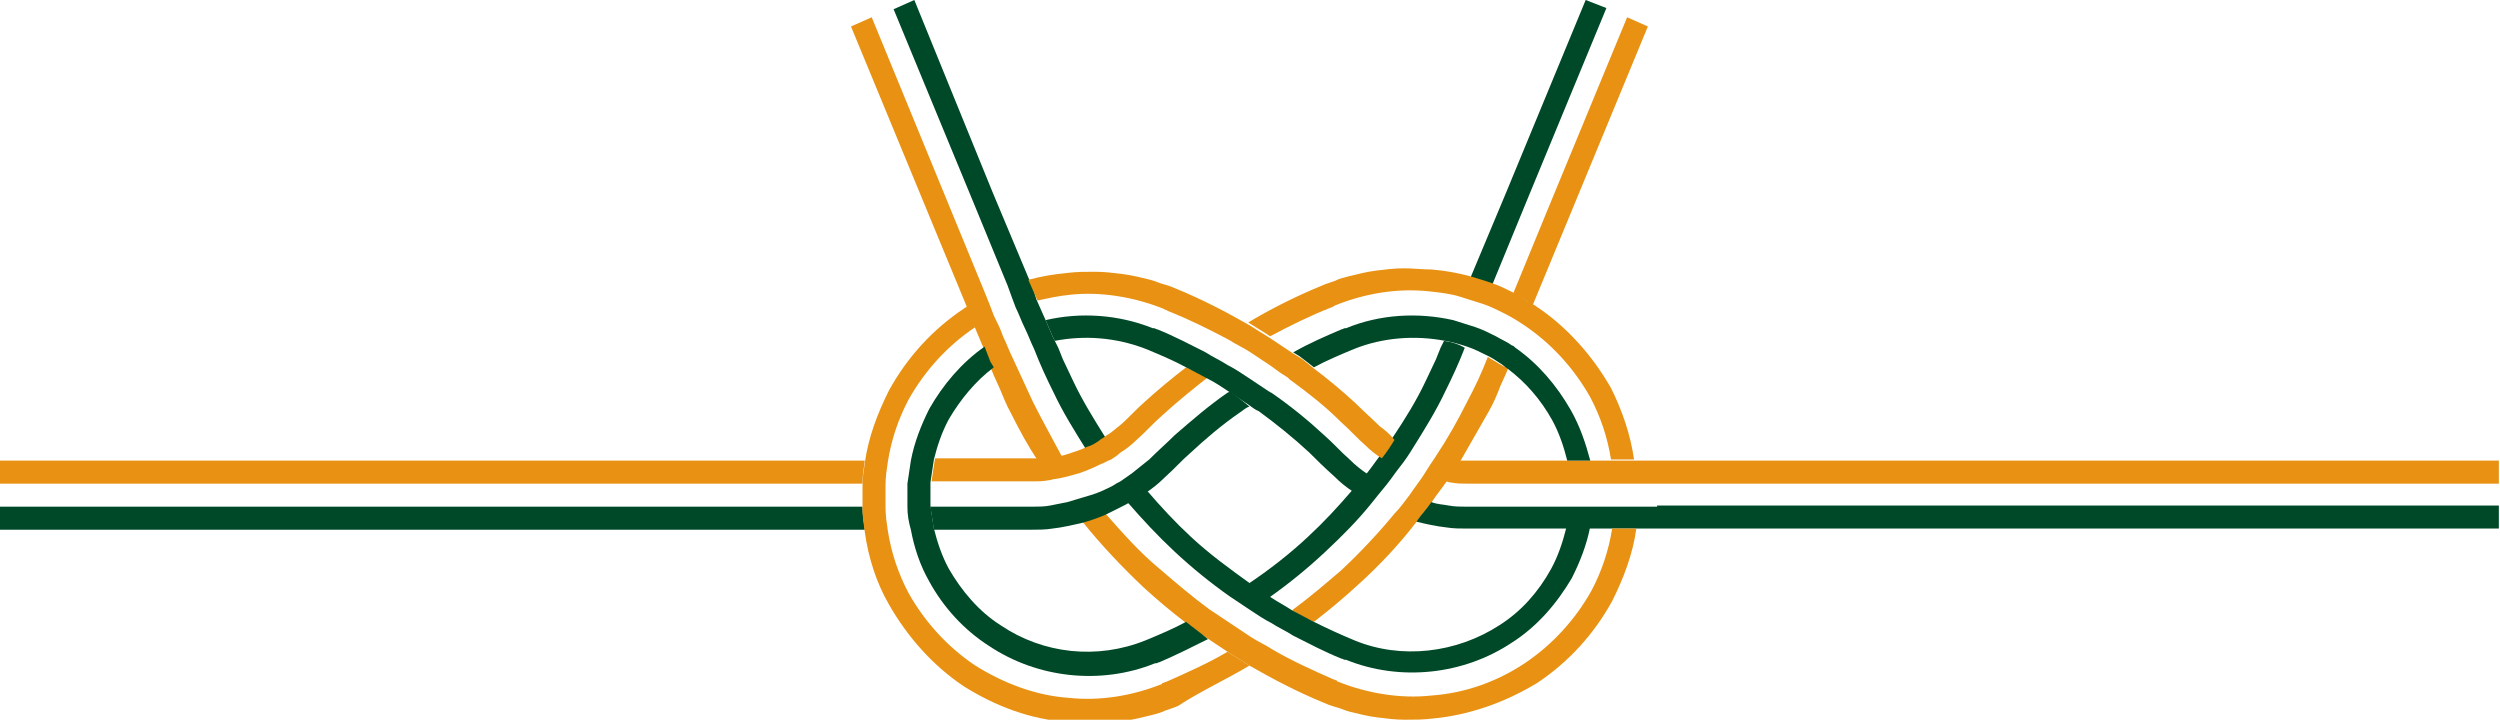
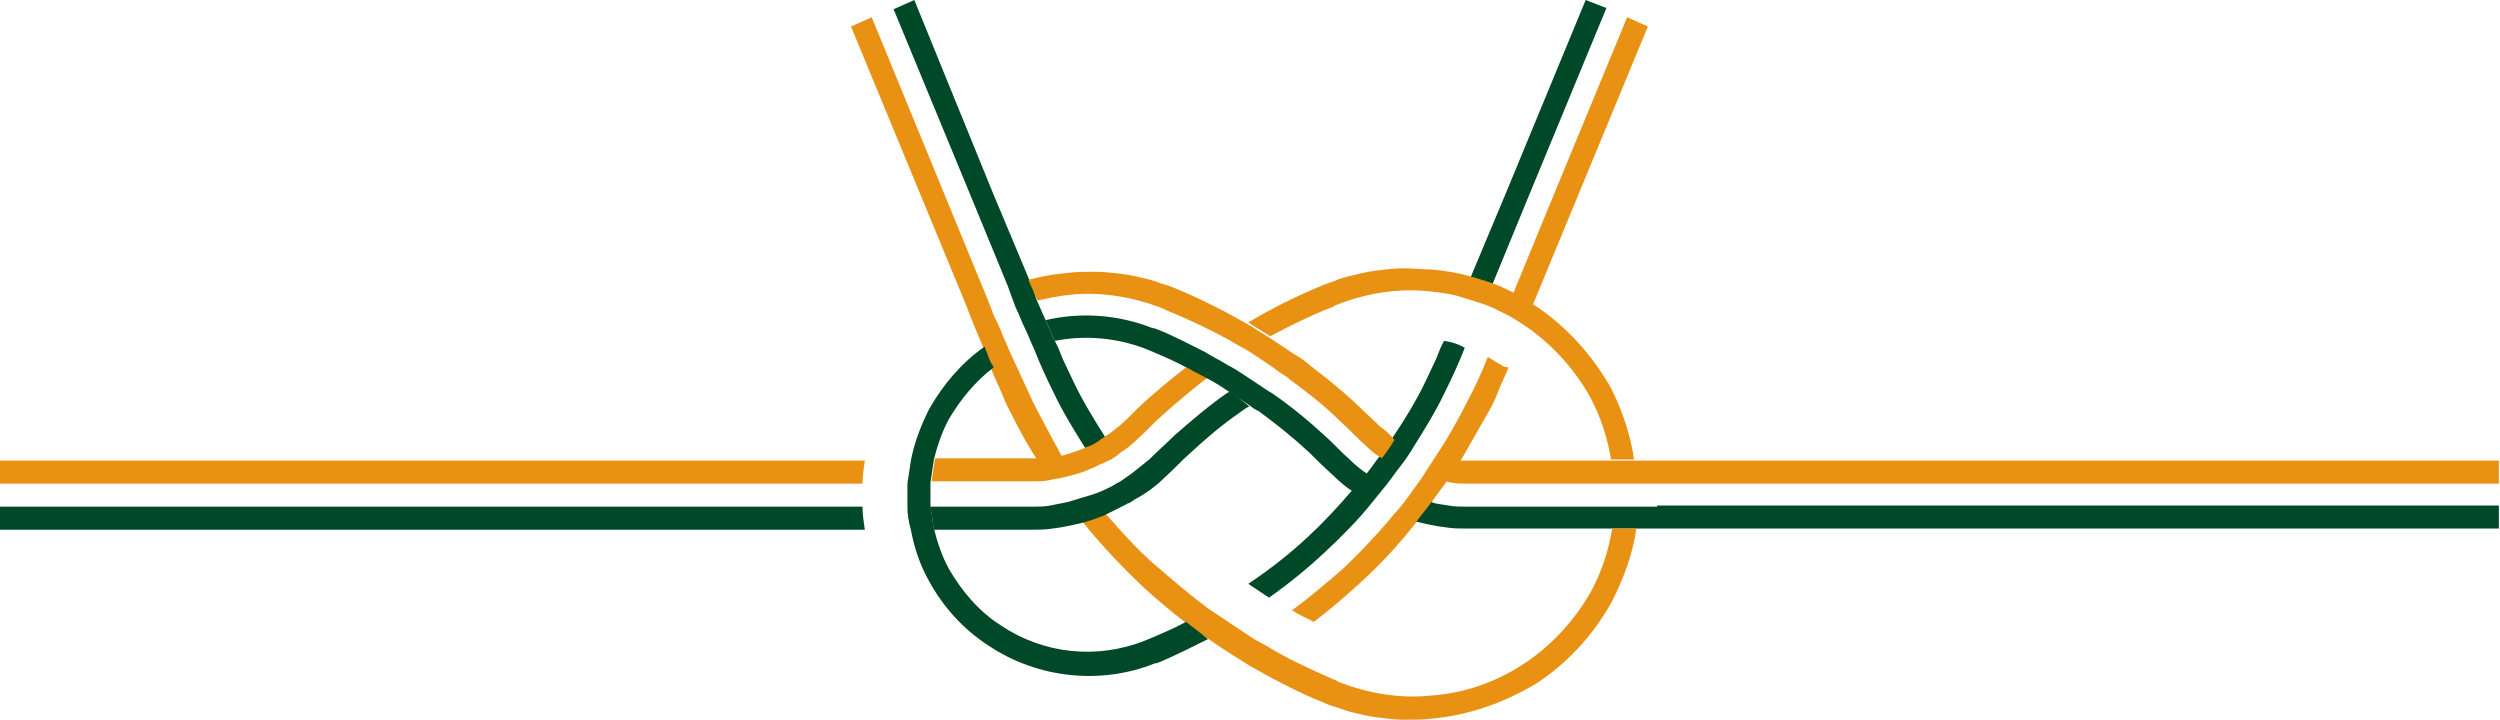
<svg xmlns="http://www.w3.org/2000/svg" version="1.1" id="レイヤー_1" x="0px" y="0px" viewBox="0 0 217.1 62.5" style="enable-background:new 0 0 217.1 62.5;" xml:space="preserve">
  <style type="text/css">
	.st0{fill:#004928;}
	.st1{fill:#E89112;}
</style>
  <g>
    <path class="st0" d="M132.6,17.4l6.9-16.7L137.7,0l-6.9,16.7l-3.1,7.4c0.6,0.2,1.3,0.4,1.9,0.6L132.6,17.4z" />
    <path class="st0" d="M100.2,57.5C100.2,57.5,100.2,57.5,100.2,57.5C100.2,57.5,100.2,57.5,100.2,57.5L100.2,57.5z" />
    <path class="st1" d="M131.4,25.5c0.6,0.3,1.2,0.6,1.7,1l3.1-7.5l6.9-16.7l-1.8-0.8l-6.9,16.7L131.4,25.5z" />
    <path class="st0" d="M101.4,26.8c-0.1,0-0.2-0.1-0.2-0.1C101.2,26.7,101.3,26.8,101.4,26.8L101.4,26.8z" />
    <path class="st0" d="M125.4,29.6l-0.3,0.6l-0.4,1c-0.3,0.6-0.6,1.3-0.9,1.9c-0.8,1.7-1.8,3.3-2.8,4.8c-0.4,0.5-0.7,1.1-1.1,1.6   c-0.4,0.5-0.8,1.1-1.2,1.6c-0.4,0.5-0.8,1-1.3,1.5c-1.2,1.4-2.4,2.7-3.8,4c-1.6,1.5-3.4,2.9-5.2,4.1c0.6,0.4,1.2,0.8,1.8,1.2   c1.7-1.2,3.3-2.5,4.8-3.9c1.5-1.4,2.9-2.8,4.1-4.3c0.4-0.5,0.8-1,1.3-1.6c0.4-0.5,0.8-1.1,1.2-1.6c0.4-0.5,0.8-1.1,1.1-1.6   c1-1.6,2-3.2,2.8-4.9c0.6-1.2,1.2-2.5,1.7-3.8C126.7,29.9,126.1,29.7,125.4,29.6z" />
    <path class="st1" d="M130.2,31.6c-0.3-0.2-0.7-0.4-1-0.6c-0.5,1.3-1.1,2.6-1.8,3.9c-0.8,1.6-1.7,3.2-2.7,4.7   c-0.4,0.6-0.8,1.2-1.1,1.7c-0.4,0.6-0.8,1.1-1.2,1.7c-0.4,0.5-0.8,1.1-1.3,1.6c-1.4,1.7-3,3.4-4.6,4.9c-1.4,1.2-2.8,2.4-4.3,3.5   c0.6,0.4,1.3,0.7,1.9,1c1.3-1,2.5-2,3.7-3.1c1.9-1.7,3.7-3.6,5.3-5.7c0.4-0.6,0.9-1.1,1.3-1.7c0.4-0.6,0.9-1.2,1.3-1.8   c0.4-0.6,0.8-1.2,1.2-1.8c0.8-1.4,1.6-2.8,2.4-4.2c0.4-0.7,0.7-1.4,1-2.2l0.5-1.1l0.2-0.5C130.6,31.9,130.4,31.7,130.2,31.6z" />
    <path class="st1" d="M100.2,28.5L100.2,28.5c0,0,0.1,0,0.1,0C100.3,28.5,100.2,28.5,100.2,28.5z" />
    <path class="st0" d="M143.9,44h-1.7h-2h-2h-2h-4.3h-3l-1.5,0c-0.5,0-1.1,0-1.6-0.1c-0.5-0.1-1-0.1-1.5-0.3   c-0.4,0.6-0.9,1.1-1.3,1.7c0.8,0.2,1.7,0.4,2.6,0.5c0.6,0.1,1.2,0.1,1.8,0.1l1.5,0h3h4h2h2h2h2h73.1v-2H143.9z" />
    <path class="st0" d="M93.2,33.1c-0.3-0.6-0.6-1.3-0.9-1.9l-0.4-1l-0.3-0.6l-0.2-0.4l-0.6-1.4l-0.8-1.8L89.7,25l-0.4-0.9l-3.1-7.4   L79.4,0l-1.8,0.8l6.9,16.7l3,7.3l0.4,1.1c0.1,0.3,0.2,0.5,0.3,0.8c0.3,0.6,0.5,1.2,0.8,1.8c0.3,0.6,0.5,1.2,0.8,1.8   c0.5,1.3,1.1,2.6,1.7,3.8c0.8,1.7,1.8,3.3,2.8,4.9c0.3-0.2,0.7-0.3,1-0.5c0.2-0.1,0.5-0.3,0.7-0.5C95,36.4,94,34.8,93.2,33.1z" />
    <path class="st0" d="M116.9,57.5L116.9,57.5C116.8,57.5,116.8,57.5,116.9,57.5C116.8,57.5,116.8,57.5,116.9,57.5z" />
-     <path class="st0" d="M136,45.9c-0.3,1.2-0.7,2.4-1.3,3.5c-1.1,2-2.6,3.7-4.5,4.9c-3.7,2.4-8.5,3-12.6,1.3c-1.2-0.5-2.3-1-3.5-1.6   c-0.6-0.3-1.3-0.7-1.9-1c-0.6-0.4-1.2-0.7-1.8-1.1c-0.6-0.4-1.2-0.8-1.8-1.2c-1.8-1.3-3.6-2.6-5.2-4.1c-1.3-1.2-2.6-2.6-3.8-4   c-0.4,0.3-0.8,0.6-1.3,0.8c-0.1,0.1-0.3,0.1-0.4,0.2c1.3,1.5,2.7,3,4.1,4.3c1.5,1.4,3.1,2.7,4.8,3.9c0.6,0.4,1.2,0.8,1.8,1.2   c0.6,0.4,1.2,0.8,1.8,1.1c0.6,0.4,1.3,0.7,1.9,1.1c1.4,0.7,2.7,1.4,4.2,2c0.1,0,0.2,0.1,0.3,0.1c0,0,0,0,0.1,0   c4.7,1.9,10.2,1.3,14.4-1.5c2.2-1.4,3.9-3.4,5.2-5.6c0.7-1.4,1.3-2.9,1.6-4.5H136z" />
    <path class="st1" d="M89.7,34.9c-0.6-1.3-1.2-2.6-1.8-3.9c-0.3-0.6-0.5-1.2-0.8-1.8c-0.2-0.6-0.5-1.2-0.8-1.8   c-0.1-0.3-0.2-0.5-0.3-0.8l-0.4-1l-3-7.3L75.7,1.5l-1.8,0.8l6.9,16.7l3.1,7.5l0.3,0.8l0.4,1l0.8,1.9l0.5,1.3l0.2,0.6l0.2,0.5   l0.5,1.1c0.3,0.7,0.6,1.5,1,2.2c0.7,1.4,1.5,2.9,2.4,4.2c0.2,0,0.3,0,0.5,0c0.5-0.1,1.1-0.2,1.6-0.3C91.4,38.1,90.5,36.5,89.7,34.9   z" />
    <path class="st1" d="M140,45.9c-0.3,1.9-0.9,3.7-1.8,5.4c-1.4,2.5-3.4,4.7-5.8,6.3c-2.4,1.6-5.2,2.6-8.1,2.8   c-2.7,0.3-5.6-0.2-8.1-1.2l0,0c0,0-0.1,0-0.1-0.1c-0.1,0-0.2-0.1-0.3-0.1l0,0c-1.8-0.8-3.6-1.6-5.3-2.6c-0.6-0.4-1.3-0.7-1.9-1.1   c-0.6-0.4-1.2-0.8-1.8-1.2c-0.6-0.4-1.2-0.8-1.8-1.2c-1.5-1.1-2.9-2.3-4.3-3.5C99,48,97.5,46.3,96,44.6c-0.6,0.3-1.3,0.5-2,0.7   c1.6,2,3.4,3.9,5.3,5.7c1.2,1.1,2.4,2.1,3.7,3.1c0.6,0.4,1.2,0.9,1.8,1.3c0.6,0.4,1.2,0.8,1.8,1.2c0.6,0.4,1.3,0.8,1.9,1.2   c2.1,1.2,4.2,2.3,6.4,3.2l0,0c0.2,0.1,0.7,0.3,1.1,0.4c0.4,0.1,0.8,0.3,1.2,0.4c0.8,0.2,1.6,0.4,2.4,0.5c0.8,0.1,1.6,0.2,2.4,0.2   c0.8,0,1.6,0,2.4-0.1c3.2-0.3,6.3-1.4,9.1-3.1c2.7-1.8,4.9-4.2,6.5-7.1c1-2,1.8-4.1,2.1-6.3H140z" />
    <path class="st1" d="M143.9,40h-2h-2h-2h-2h-4h-3l-1.5,0c-0.2,0-0.5,0-0.7,0c-0.4,0.6-0.8,1.2-1.2,1.8c0.2,0,0.3,0.1,0.5,0.1   c0.5,0.1,0.9,0.1,1.4,0.1l1.5,0h3h4.3h2h2h2h1.7h73.1v-2H143.9z" />
    <path class="st1" d="M74.9,42c0-0.7,0.1-1.3,0.2-2h-2H0v2h73.1H74.9z" />
    <path class="st1" d="M103,31.9c-1.3,1-2.5,2-3.6,3c-0.8,0.7-1.6,1.6-2.1,2c-0.4,0.3-0.8,0.7-1.2,0.9c-0.2,0.2-0.5,0.3-0.7,0.5   c-0.3,0.2-0.6,0.4-1,0.5c-0.6,0.3-1.3,0.5-1.9,0.7c-0.5,0.1-1.1,0.3-1.6,0.3c-0.2,0-0.3,0-0.5,0c-0.2,0-0.5,0-0.7,0l-1.5,0h-3h-4   c-0.1,0.6-0.2,1.3-0.3,2h4.3h3l1.5,0c0.5,0,0.9,0,1.4-0.1c0.2,0,0.3-0.1,0.5-0.1c0.7-0.1,1.4-0.3,2.1-0.5c0.6-0.2,1.3-0.5,1.9-0.8   c0.3-0.1,0.6-0.3,0.9-0.4c0.3-0.2,0.6-0.4,0.8-0.6c0.5-0.3,1-0.7,1.4-1.1c0.7-0.6,1.4-1.4,2.2-2.1c1.3-1.2,2.8-2.4,4.2-3.5   C104.3,32.6,103.7,32.2,103,31.9z" />
    <path class="st1" d="M139.9,33.7c-1.6-2.8-3.8-5.3-6.5-7.1c-0.1-0.1-0.2-0.1-0.3-0.2c-0.6-0.3-1.1-0.7-1.7-1   c-0.6-0.3-1.2-0.6-1.8-0.8c-0.6-0.2-1.2-0.4-1.9-0.6c-1.1-0.3-2.2-0.5-3.4-0.6c-0.8,0-1.6-0.1-2.4-0.1c-0.8,0-1.6,0.1-2.4,0.2   c-0.8,0.1-1.6,0.3-2.4,0.5c-0.4,0.1-0.8,0.2-1.2,0.4c-0.3,0.1-0.9,0.3-1.1,0.4l0,0c-2.2,0.9-4.4,2-6.4,3.2c0.6,0.4,1.3,0.8,1.9,1.2   c1.7-0.9,3.5-1.8,5.3-2.5l0,0c0.1,0,0.2-0.1,0.2-0.1c0.1,0,0.1-0.1,0.2-0.1l0,0c2.5-1,5.3-1.5,8.1-1.2c0.9,0.1,1.9,0.2,2.8,0.5   c0.6,0.2,1.3,0.4,1.9,0.6c0.6,0.2,1.2,0.5,1.8,0.8c0.6,0.3,1.1,0.6,1.7,1c0,0,0,0,0,0c2.4,1.6,4.4,3.8,5.8,6.3   c0.9,1.7,1.5,3.5,1.8,5.4h2C141.6,37.8,140.9,35.7,139.9,33.7z" />
-     <path class="st0" d="M115.7,26.8L115.7,26.8c0.1,0,0.2-0.1,0.2-0.1C115.9,26.7,115.8,26.8,115.7,26.8z" />
    <path class="st0" d="M73.1,44H0v2h73.1h2c-0.1-0.7-0.2-1.3-0.2-2H73.1z" />
-     <path class="st1" d="M108.5,57.8c-0.6-0.4-1.3-0.8-1.9-1.2c-1.7,1-3.5,1.8-5.3,2.6l0,0c-0.1,0-0.2,0.1-0.3,0.1c0,0-0.1,0-0.1,0.1   l0,0c-2.5,1-5.3,1.5-8.1,1.2c-2.9-0.2-5.7-1.3-8.1-2.8c-2.4-1.6-4.4-3.8-5.8-6.3c-0.9-1.7-1.5-3.5-1.8-5.4c-0.1-0.7-0.2-1.3-0.2-2   c0-0.3,0-0.7,0-1c0-0.3,0-0.7,0-1c0-0.7,0.1-1.3,0.2-2c0.3-1.9,0.9-3.7,1.8-5.4c1.4-2.5,3.4-4.7,5.8-6.3l-0.4-1l-0.3-0.8   c-0.1,0.1-0.2,0.1-0.3,0.2c-2.7,1.8-4.9,4.2-6.5,7.1c-1,2-1.8,4.1-2.1,6.3c-0.1,0.7-0.2,1.3-0.2,2c0,0.3,0,0.7,0,1c0,0.3,0,0.7,0,1   c0,0.7,0.1,1.3,0.2,2c0.3,2.2,1,4.4,2.1,6.3c1.6,2.8,3.8,5.3,6.5,7.1c2.7,1.7,5.8,2.9,9.1,3.1c0.8,0,1.6,0.1,2.4,0.1   c0.8,0,1.6-0.1,2.4-0.2c0.8-0.1,1.6-0.3,2.4-0.5c0.4-0.1,0.8-0.2,1.2-0.4c0.3-0.1,0.9-0.3,1.1-0.4l0,0   C104.3,60,106.5,59,108.5,57.8z" />
    <path class="st0" d="M103,54c-1.1,0.6-2.3,1.1-3.5,1.6c-4.2,1.7-8.9,1.2-12.6-1.3c-1.9-1.2-3.4-3-4.5-4.9c-0.6-1.1-1-2.3-1.3-3.5   c-0.1-0.6-0.2-1.3-0.3-2c0-0.3,0-0.7,0-1c0-0.3,0-0.7,0-1c0.1-0.7,0.2-1.3,0.3-2c0.3-1.2,0.7-2.4,1.3-3.5c1-1.7,2.3-3.3,3.9-4.5   L86,31.4l-0.5-1.3c-2,1.4-3.6,3.3-4.8,5.4c-0.7,1.4-1.3,2.9-1.6,4.5c-0.1,0.7-0.2,1.3-0.3,2c0,0.3,0,0.7,0,1c0,0.3,0,0.7,0,1   c0,0.7,0.1,1.3,0.3,2c0.3,1.6,0.8,3.1,1.6,4.5c1.2,2.2,3,4.2,5.2,5.6c4.2,2.8,9.7,3.4,14.4,1.5c0,0,0,0,0.1,0   c0.1,0,0.2-0.1,0.3-0.1c1.4-0.6,2.8-1.3,4.2-2C104.2,54.9,103.6,54.5,103,54z" />
    <path class="st1" d="M119.8,37c-0.5-0.5-1.4-1.3-2.1-2c-1.2-1.1-2.4-2.1-3.6-3c-0.4-0.3-0.8-0.7-1.3-1c-0.2-0.1-0.3-0.2-0.5-0.3   c-0.6-0.4-1.2-0.8-1.8-1.2c-0.6-0.4-1.3-0.8-1.9-1.2c-2.1-1.2-4.2-2.3-6.4-3.2l0,0c-0.2-0.1-0.7-0.3-1.1-0.4   c-0.4-0.1-0.8-0.3-1.2-0.4c-0.8-0.2-1.6-0.4-2.4-0.5c-0.8-0.1-1.6-0.2-2.4-0.2c-0.8,0-1.6,0-2.4,0.1c-1.1,0.1-2.3,0.3-3.4,0.6   l0.4,0.9l0.4,0.9c0.9-0.2,1.8-0.4,2.8-0.5c2.7-0.3,5.6,0.2,8.1,1.2l0,0c0.1,0,0.1,0.1,0.2,0.1c0.1,0,0.2,0.1,0.2,0.1l0,0   c1.8,0.7,3.6,1.6,5.3,2.5c0.6,0.4,1.3,0.7,1.9,1.1c0.6,0.4,1.2,0.8,1.8,1.2c0.4,0.3,0.8,0.6,1.3,0.9c0.2,0.1,0.3,0.3,0.5,0.4   c1.5,1.1,2.9,2.2,4.2,3.5c0.8,0.7,1.5,1.5,2.2,2.1c0.4,0.4,0.9,0.8,1.4,1.1c0.4-0.5,0.8-1.1,1.1-1.6   C120.6,37.6,120.2,37.3,119.8,37z" />
    <path class="st0" d="M117.2,39.9c-0.8-0.7-1.4-1.4-2.2-2.1c-1.4-1.3-3-2.6-4.6-3.7c-0.1,0-0.1-0.1-0.2-0.1   c-0.6-0.4-1.2-0.8-1.8-1.2c-0.6-0.4-1.2-0.8-1.8-1.1c-0.6-0.4-1.3-0.7-1.9-1.1c-1.4-0.7-2.7-1.4-4.2-2c-0.1,0-0.2-0.1-0.3-0.1   c0,0-0.1,0-0.1,0c-3-1.2-6.3-1.4-9.3-0.7l0.6,1.4l0.2,0.4c2.6-0.5,5.3-0.3,7.9,0.7c1.2,0.5,2.4,1,3.5,1.6c0.6,0.3,1.3,0.7,1.9,1   c0.6,0.3,1.2,0.7,1.8,1.1c0.6,0.4,1.2,0.8,1.8,1.2c0.3,0.2,0.5,0.4,0.8,0.5c1.5,1.1,3,2.3,4.4,3.6c0.7,0.7,1.2,1.2,2.2,2.1   c0.5,0.5,1,0.9,1.6,1.3c0.4-0.5,0.8-1,1.3-1.5C118.2,40.8,117.7,40.4,117.2,39.9z" />
    <path class="st0" d="M106.8,34c-0.1,0-0.1,0.1-0.2,0.1c-1.6,1.1-3.1,2.4-4.6,3.7c-0.7,0.7-1.4,1.3-2.2,2.1c-0.5,0.4-1,0.8-1.5,1.2   c-0.3,0.2-0.7,0.5-1,0.7c-0.2,0.1-0.4,0.2-0.7,0.4c-0.6,0.3-1.2,0.6-1.9,0.8c-0.7,0.2-1.3,0.4-2,0.6c-0.5,0.1-1,0.2-1.5,0.3   c-0.5,0.1-1.1,0.1-1.6,0.1l-1.5,0h-3h-4.3c0.1,0.7,0.2,1.3,0.3,2h4h3l1.5,0c0.6,0,1.2,0,1.8-0.1c0.9-0.1,1.7-0.3,2.6-0.5   c0.7-0.2,1.3-0.4,2-0.7c0.6-0.3,1.2-0.6,1.8-0.9c0.1-0.1,0.3-0.1,0.4-0.2c0.4-0.3,0.9-0.5,1.3-0.8c0.6-0.4,1.1-0.8,1.6-1.3   c1-0.9,1.5-1.5,2.2-2.1c1.4-1.3,2.8-2.5,4.4-3.6c0.3-0.2,0.5-0.4,0.8-0.5C107.9,34.8,107.4,34.4,106.8,34z" />
-     <path class="st1" d="M116.9,28.5c0,0-0.1,0-0.1,0C116.8,28.5,116.8,28.5,116.9,28.5L116.9,28.5z" />
-     <path class="st0" d="M136.4,35.6c-1.2-2.1-2.8-4-4.8-5.4c-0.1-0.1-0.2-0.2-0.3-0.2c-0.4-0.3-0.9-0.5-1.4-0.8   c-0.6-0.3-1.2-0.6-1.8-0.8c-0.6-0.2-1.3-0.4-1.9-0.6c-3.1-0.7-6.4-0.5-9.3,0.7c0,0-0.1,0-0.1,0c-0.1,0-0.2,0.1-0.3,0.1   c-1.4,0.6-2.8,1.2-4.2,2c0.2,0.1,0.3,0.2,0.5,0.3c0.4,0.3,0.8,0.6,1.3,1c1.1-0.6,2.3-1.1,3.5-1.6c2.5-1,5.3-1.2,7.9-0.7   c0.6,0.1,1.3,0.3,1.9,0.5c0.6,0.2,1.2,0.5,1.8,0.8c0.4,0.2,0.7,0.4,1,0.6c0.2,0.1,0.4,0.3,0.7,0.5c1.6,1.2,2.9,2.7,3.9,4.5   c0.6,1.1,1,2.3,1.3,3.5h2C137.7,38.5,137.2,37,136.4,35.6z" />
  </g>
</svg>